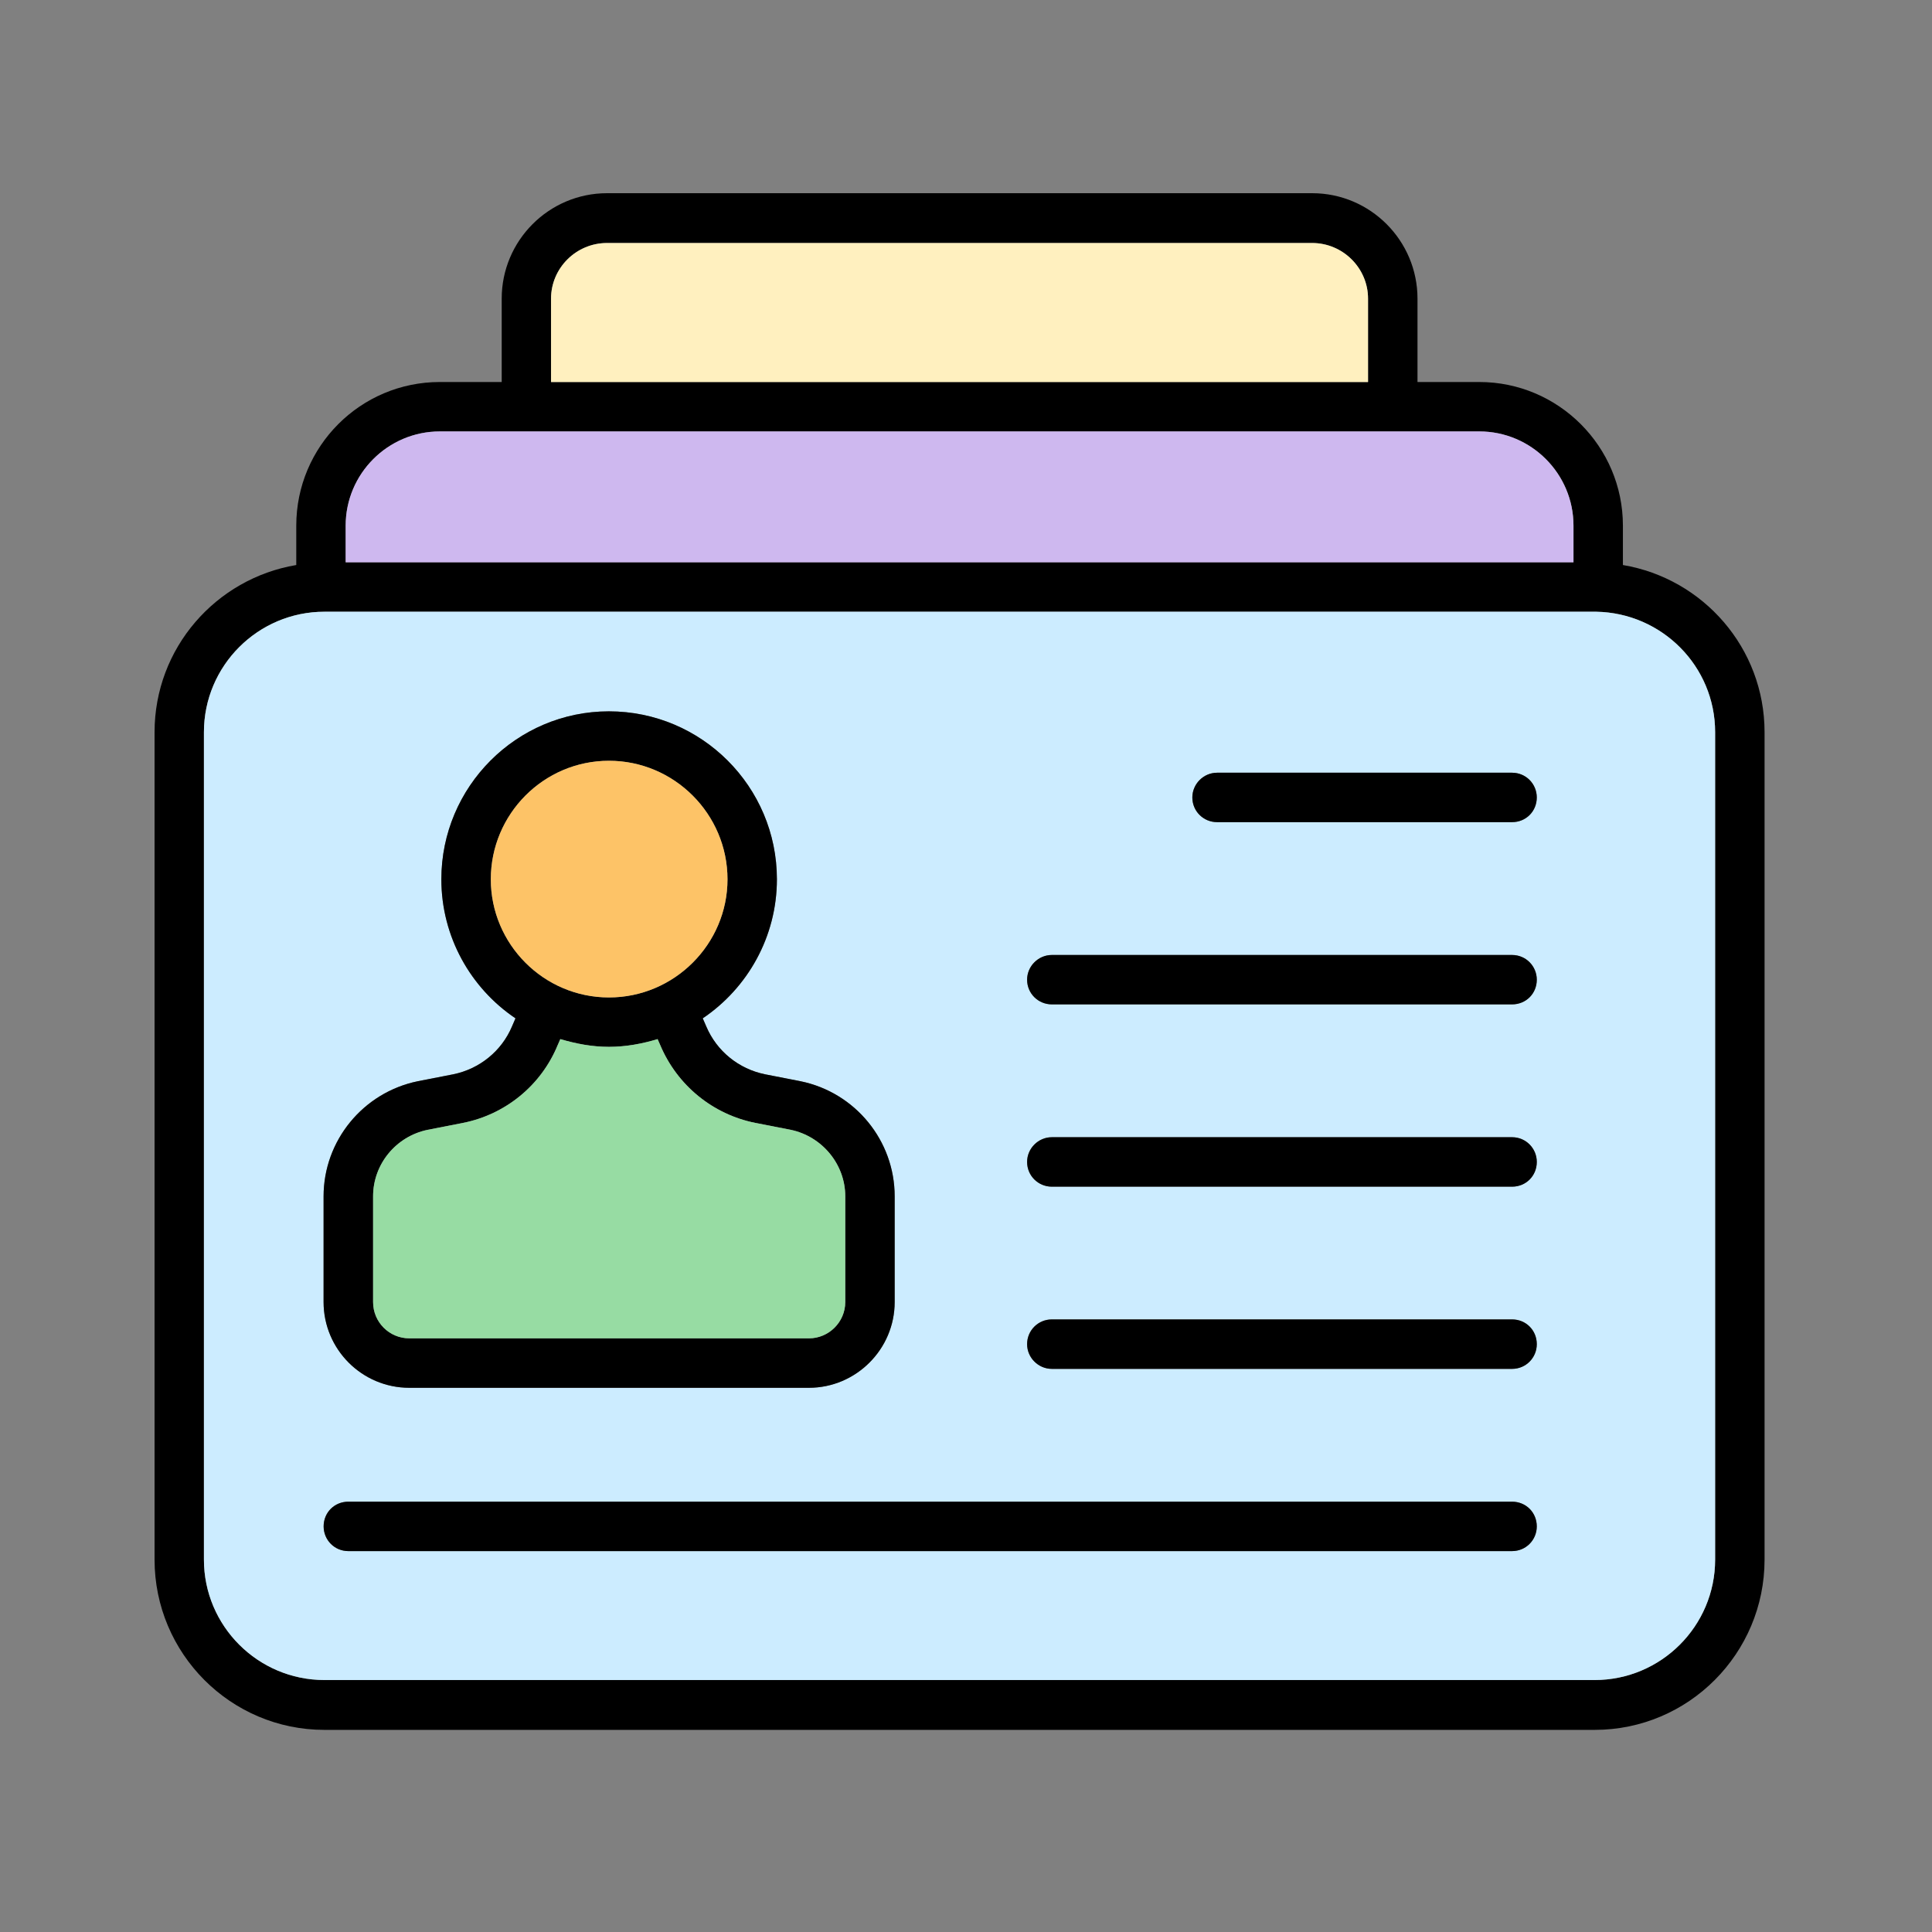
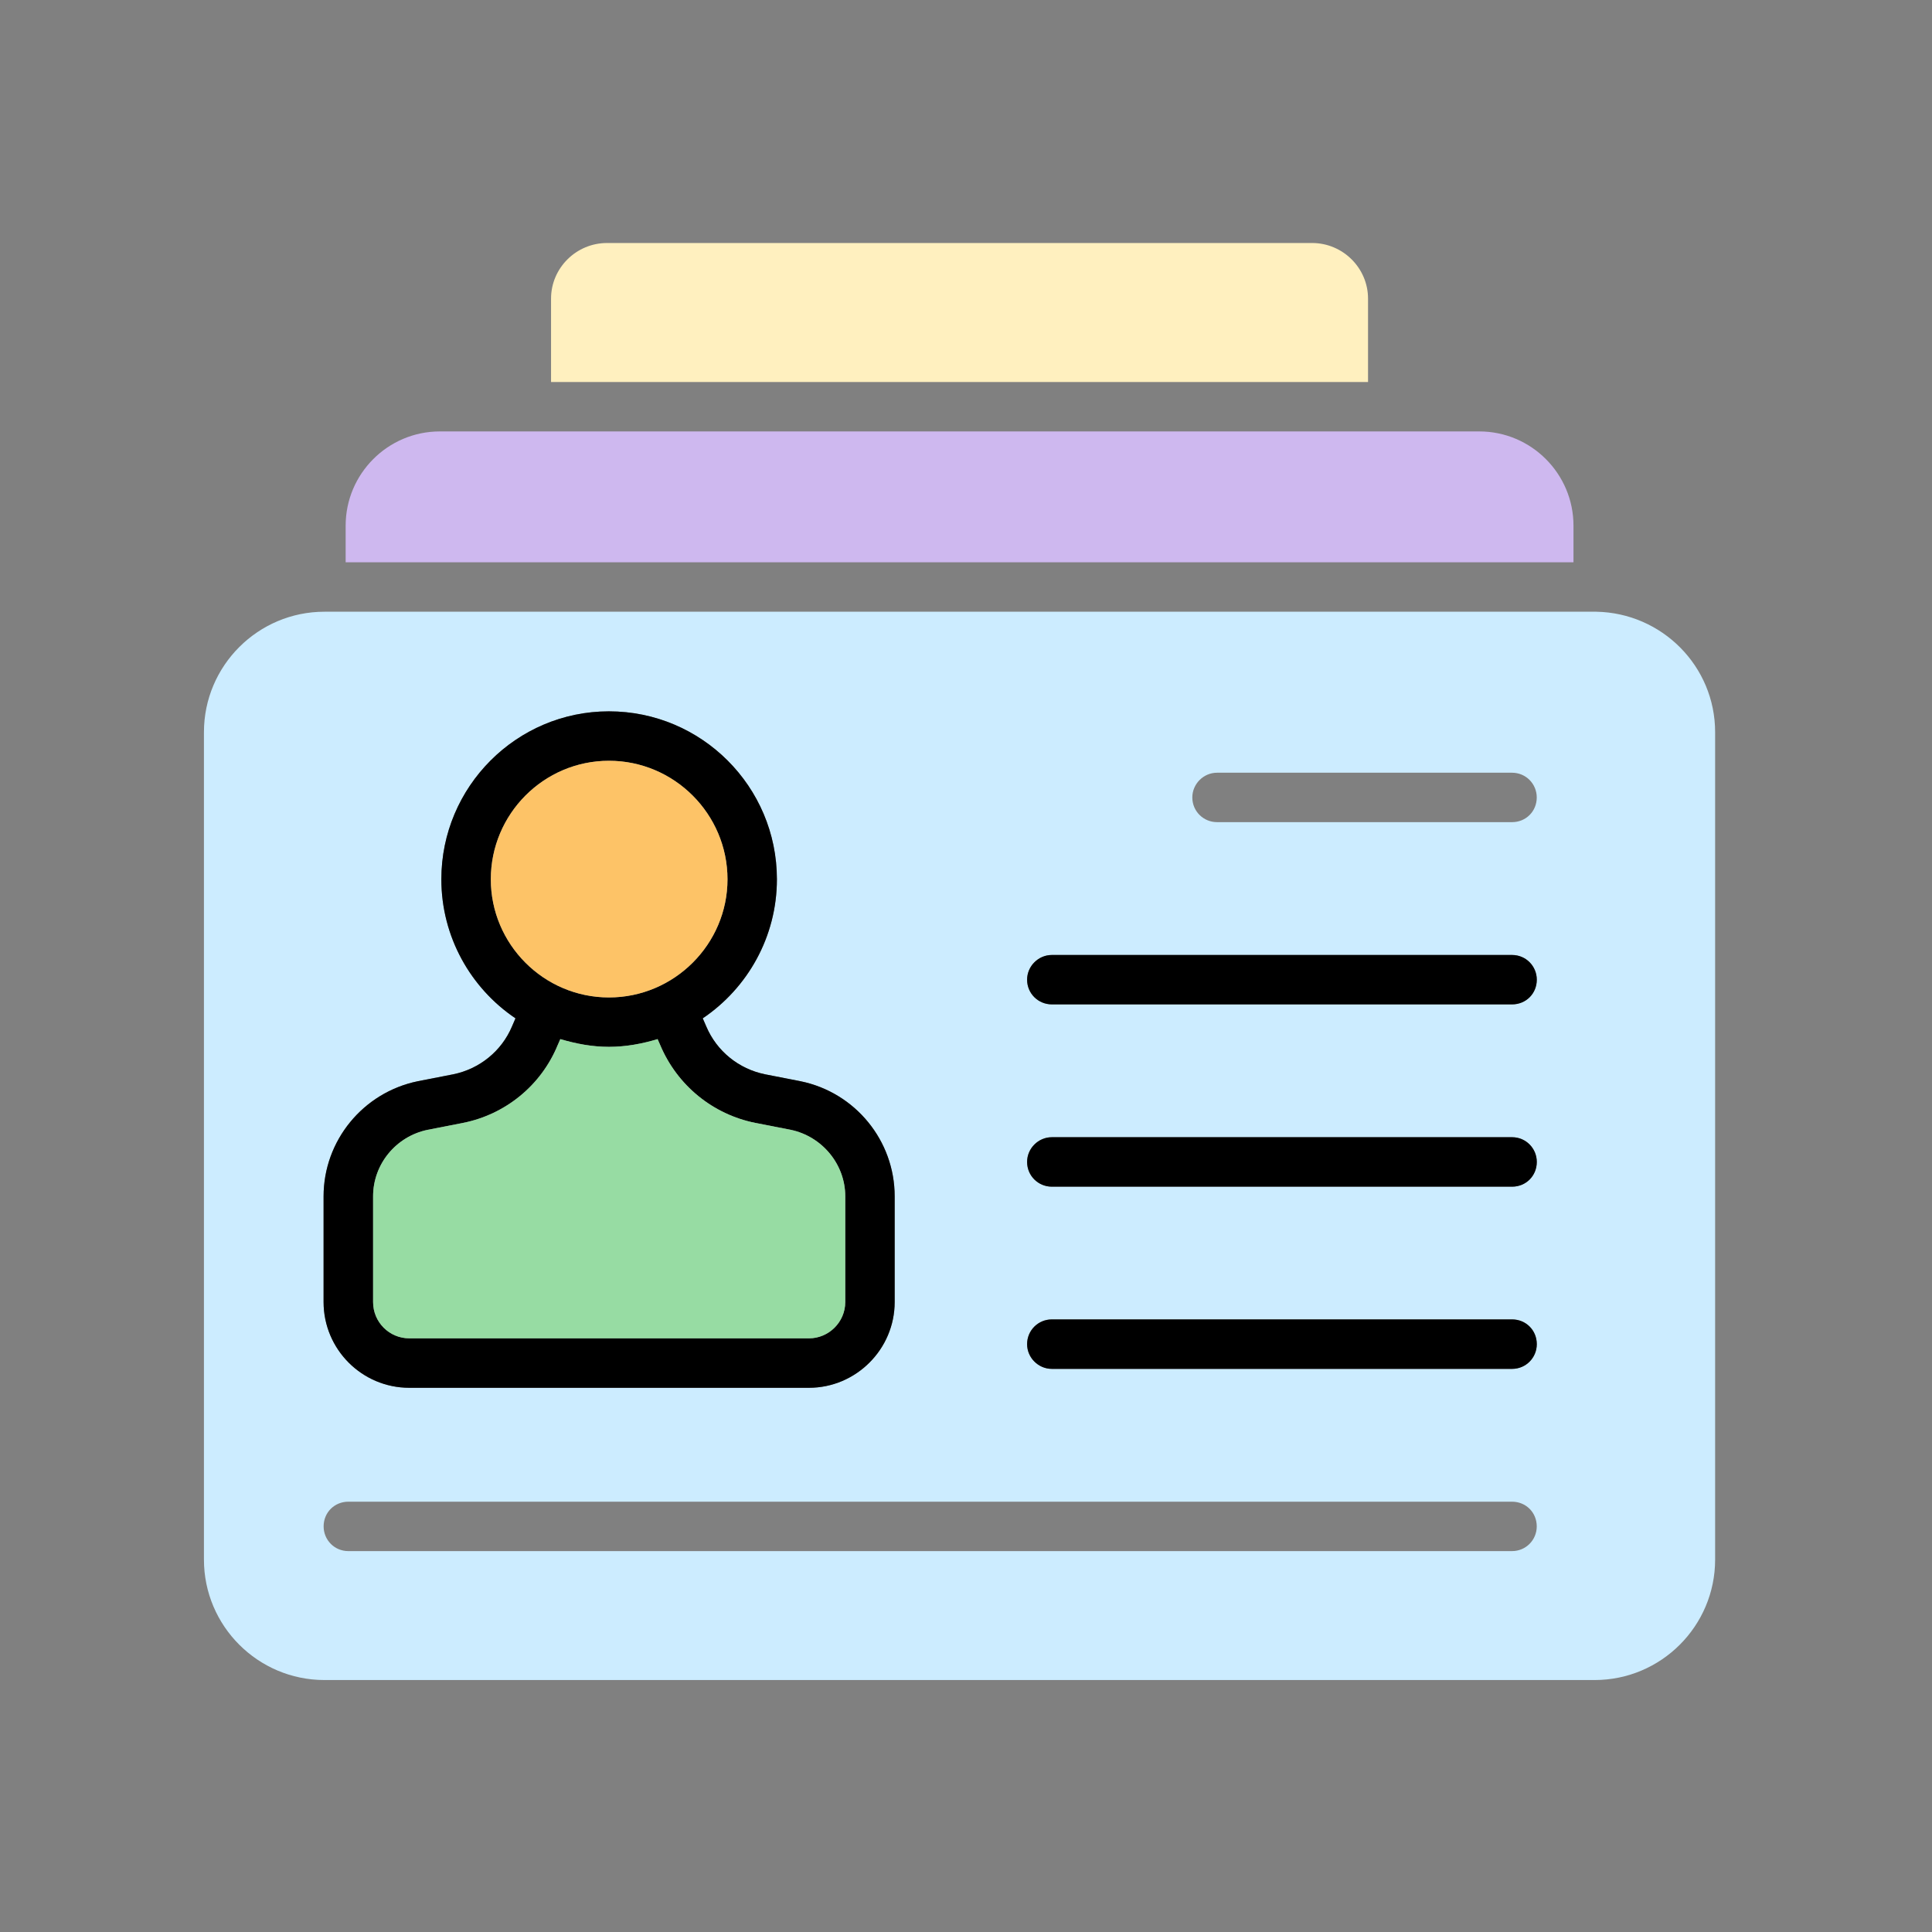
<svg xmlns="http://www.w3.org/2000/svg" width="150" height="150" viewBox="0 0 150 150" fill="none">
  <rect x="0" y="0" width="150" height="150" fill="#808080" stroke="none" />
-   <path d="M137 56.847V121.088C137 128.372 131.098 134.307 123.813 134.307H25.19C17.902 134.307 12 128.372 12 121.088V56.847C12 50.313 16.766 44.917 23.002 43.868V40.81C23.002 34.665 27.978 29.659 34.153 29.659H38.952V23.184C38.952 18.687 42.609 15 47.133 15H101.873C106.4 15 110.054 18.687 110.054 23.184V29.659H114.853C120.995 29.659 126.002 34.665 126.002 40.81V43.868C132.234 44.917 137 50.313 137 56.847ZM133.163 121.088V56.847C133.163 51.721 129.026 47.585 123.93 47.495C120.992 47.495 31.185 47.495 25.486 47.495H25.187C20.028 47.495 15.831 51.691 15.831 56.847V121.088C15.831 126.244 20.028 130.437 25.187 130.437H123.807C128.966 130.437 133.163 126.244 133.163 121.088ZM122.165 43.658V40.81C122.165 36.793 118.897 33.496 114.853 33.496H108.138H40.871H34.156C30.109 33.496 26.841 36.793 26.841 40.81V43.658H122.165ZM106.214 29.659V23.184C106.214 20.816 104.265 18.867 101.87 18.867H47.13C44.732 18.867 42.783 20.816 42.783 23.184V29.659H106.214Z" fill="black" />
  <path d="M133.162 56.847V121.087C133.162 126.243 128.966 130.437 123.81 130.437H25.189C20.03 130.437 15.834 126.243 15.834 121.087V56.847C15.834 51.691 20.03 47.494 25.189 47.494H25.489C31.185 47.494 120.992 47.494 123.933 47.494C129.029 47.584 133.162 51.721 133.162 56.847ZM119.313 61.913C119.313 60.864 118.474 59.994 117.395 59.994H94.49C93.44 59.994 92.571 60.864 92.571 61.913C92.571 62.992 93.44 63.831 94.49 63.831H117.395C118.474 63.831 119.313 62.992 119.313 61.913ZM119.313 76.062C119.313 75.013 118.474 74.144 117.395 74.144H81.662C80.61 74.144 79.741 75.013 79.741 76.062C79.741 77.141 80.61 77.978 81.662 77.978H117.395C118.474 77.978 119.313 77.141 119.313 76.062ZM119.313 90.208C119.313 89.159 118.474 88.29 117.395 88.29H81.662C80.61 88.29 79.741 89.159 79.741 90.208C79.741 91.287 80.61 92.129 81.662 92.129H117.395C118.474 92.129 119.313 91.29 119.313 90.208ZM119.313 104.36C119.313 103.281 118.474 102.438 117.395 102.438H81.662C80.61 102.438 79.741 103.278 79.741 104.36C79.741 105.409 80.61 106.279 81.662 106.279H117.395C118.474 106.279 119.313 105.409 119.313 104.36ZM119.313 118.509C119.313 117.43 118.474 116.591 117.395 116.591H27.045C25.969 116.591 25.126 117.427 25.126 118.509C25.126 119.561 25.966 120.428 27.045 120.428H117.398C118.474 120.425 119.313 119.558 119.313 118.509ZM69.462 101.093V92.879C69.462 88.565 66.404 84.818 62.151 83.946L59.393 83.406C57.351 82.987 55.646 81.608 54.833 79.689L54.56 79.063C58.038 76.722 60.319 72.735 60.319 68.268C60.319 61.074 54.474 55.228 47.276 55.228C40.112 55.228 34.266 61.074 34.266 68.268C34.266 72.735 36.544 76.722 40.022 79.063L39.752 79.689C38.943 81.611 37.234 82.99 35.196 83.406L32.438 83.946C28.181 84.818 25.123 88.565 25.123 92.879V101.093C25.123 104.75 28.091 107.747 31.778 107.747H62.804C66.464 107.747 69.462 104.75 69.462 101.093Z" fill="#CCECFF" />
  <path d="M122.165 40.81V43.658H26.836V40.81C26.836 36.794 30.106 33.496 34.15 33.496H40.865H108.133H114.848C118.897 33.496 122.165 36.794 122.165 40.81Z" fill="#CEB8EF" />
-   <path d="M117.398 59.994C118.474 59.994 119.316 60.864 119.316 61.913C119.316 62.992 118.477 63.831 117.398 63.831H94.493C93.444 63.831 92.574 62.992 92.574 61.913C92.574 60.864 93.444 59.994 94.493 59.994H117.398Z" fill="black" />
  <path d="M117.399 74.145C118.475 74.145 119.317 75.015 119.317 76.064C119.317 77.143 118.478 77.98 117.399 77.98H81.667C80.614 77.98 79.745 77.143 79.745 76.064C79.745 75.015 80.614 74.145 81.667 74.145H117.399Z" fill="black" />
  <path d="M117.399 88.294C118.475 88.294 119.317 89.163 119.317 90.213C119.317 91.292 118.478 92.134 117.399 92.134H81.667C80.614 92.134 79.745 91.295 79.745 90.213C79.745 89.163 80.614 88.294 81.667 88.294H117.399Z" fill="black" />
  <path d="M117.399 102.439C118.475 102.439 119.317 103.279 119.317 104.361C119.317 105.41 118.478 106.279 117.399 106.279H81.667C80.614 106.279 79.745 105.41 79.745 104.361C79.745 103.282 80.614 102.439 81.667 102.439H117.399Z" fill="black" />
-   <path d="M117.398 116.59C118.474 116.59 119.316 117.426 119.316 118.508C119.316 119.561 118.477 120.427 117.398 120.427H27.045C25.969 120.427 25.127 119.561 25.127 118.508C25.127 117.429 25.966 116.59 27.045 116.59H117.398Z" fill="black" />
  <path d="M106.214 23.184V29.659H42.783V23.184C42.783 20.816 44.732 18.867 47.13 18.867H101.87C104.265 18.867 106.214 20.816 106.214 23.184Z" fill="#FFF0BF" />
  <path d="M69.462 92.879V101.093C69.462 104.75 66.465 107.748 62.804 107.748H31.778C28.094 107.748 25.123 104.75 25.123 101.093V92.879C25.123 88.566 28.184 84.819 32.438 83.946L35.196 83.407C37.234 82.987 38.943 81.608 39.752 79.689L40.022 79.063C36.545 76.722 34.266 72.735 34.266 68.268C34.266 61.074 40.112 55.228 47.276 55.228C54.471 55.228 60.319 61.074 60.319 68.268C60.319 72.735 58.038 76.722 54.561 79.063L54.834 79.689C55.646 81.611 57.352 82.99 59.393 83.407L62.151 83.946C66.407 84.816 69.462 88.563 69.462 92.879ZM65.625 101.093V92.879C65.625 90.391 63.827 88.233 61.401 87.72L58.644 87.181C55.343 86.521 52.585 84.273 51.266 81.155L51.056 80.676C49.86 81.035 48.601 81.275 47.279 81.275C45.963 81.275 44.731 81.035 43.502 80.676L43.292 81.155C42.003 84.273 39.246 86.521 35.951 87.181L33.193 87.72C30.735 88.233 28.967 90.391 28.967 92.879V101.093C28.967 102.652 30.226 103.908 31.781 103.908H62.807C64.336 103.911 65.625 102.652 65.625 101.093ZM56.482 68.268C56.482 63.202 52.345 59.066 47.279 59.066C42.216 59.066 38.106 63.202 38.106 68.268C38.106 73.305 42.213 77.441 47.279 77.441C52.345 77.441 56.482 73.305 56.482 68.268Z" fill="black" />
  <path d="M65.626 92.88V101.094C65.626 102.653 64.337 103.909 62.808 103.909H31.782C30.223 103.909 28.967 102.65 28.967 101.094V92.88C28.967 90.392 30.736 88.234 33.194 87.721L35.952 87.182C39.249 86.522 42.007 84.274 43.293 81.156L43.503 80.677C44.732 81.037 45.961 81.276 47.28 81.276C48.599 81.276 49.858 81.037 51.057 80.677L51.267 81.156C52.586 84.274 55.344 86.522 58.644 87.182L61.402 87.721C63.83 88.234 65.626 90.392 65.626 92.88Z" fill="#97DCA3" />
  <path d="M47.28 59.066C52.346 59.066 56.483 63.203 56.483 68.269C56.483 73.305 52.346 77.442 47.28 77.442C42.217 77.442 38.107 73.305 38.107 68.269C38.107 63.203 42.217 59.066 47.28 59.066Z" fill="#FDC367" />
</svg>